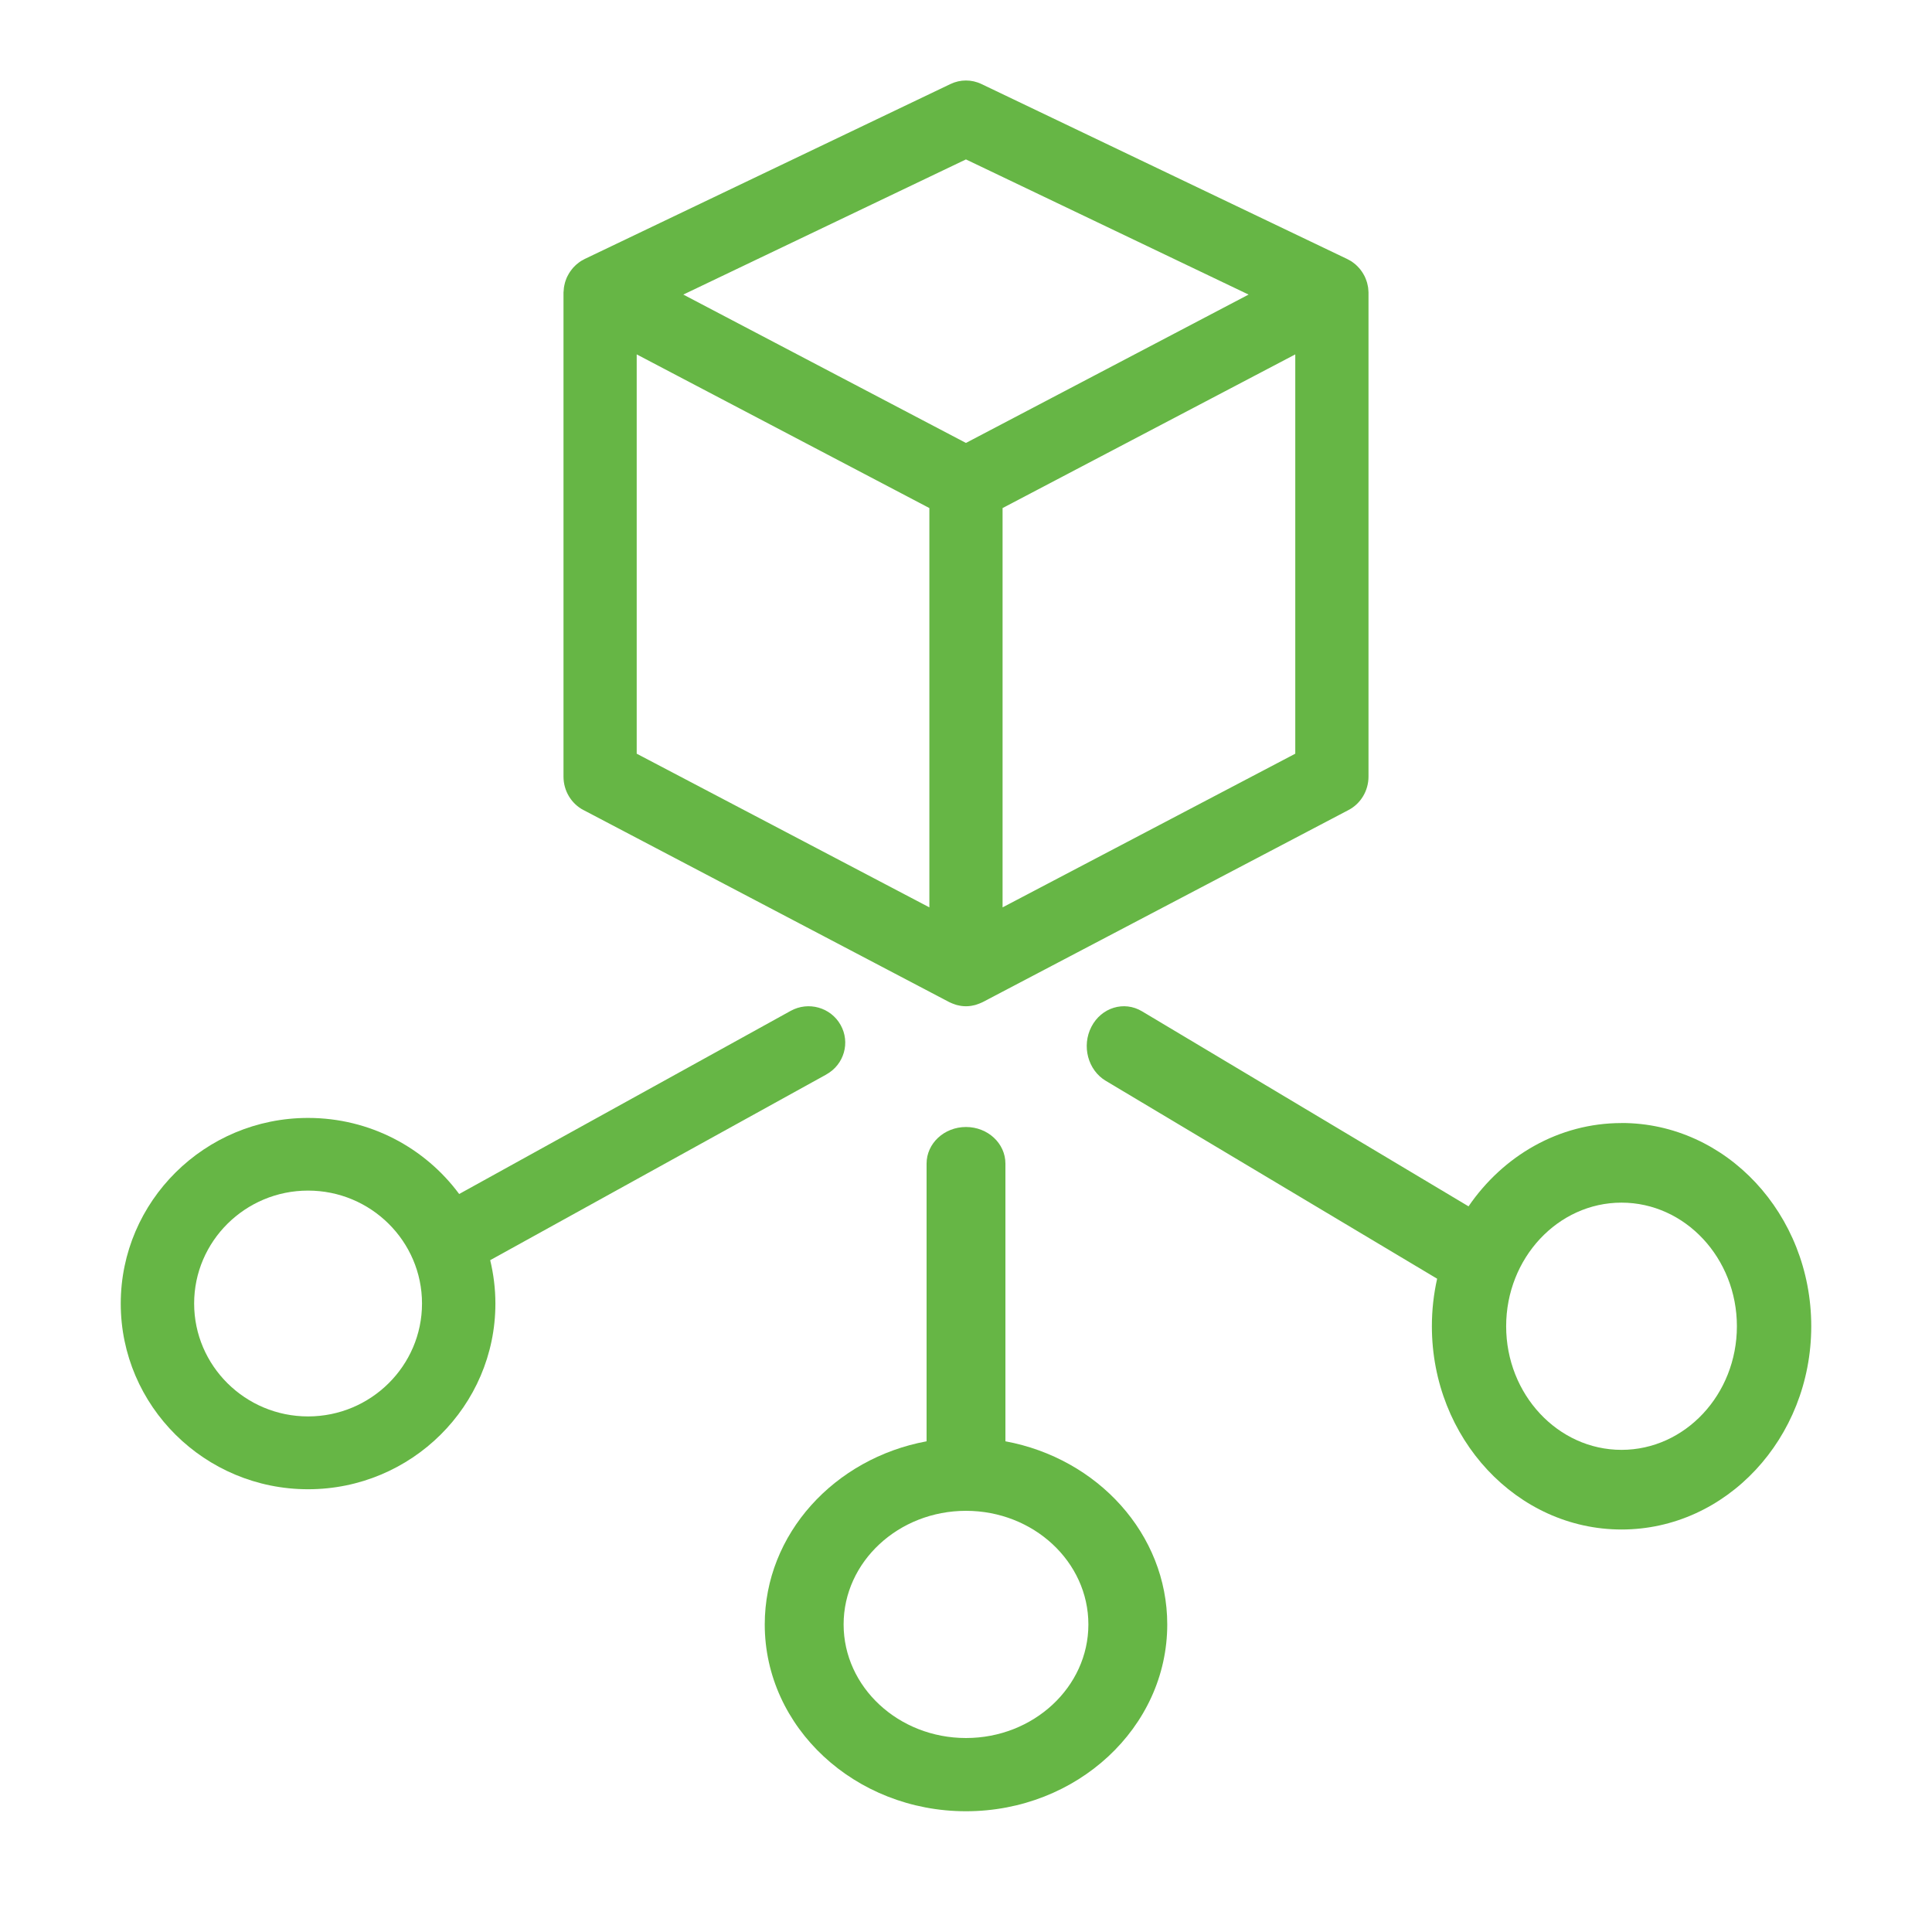
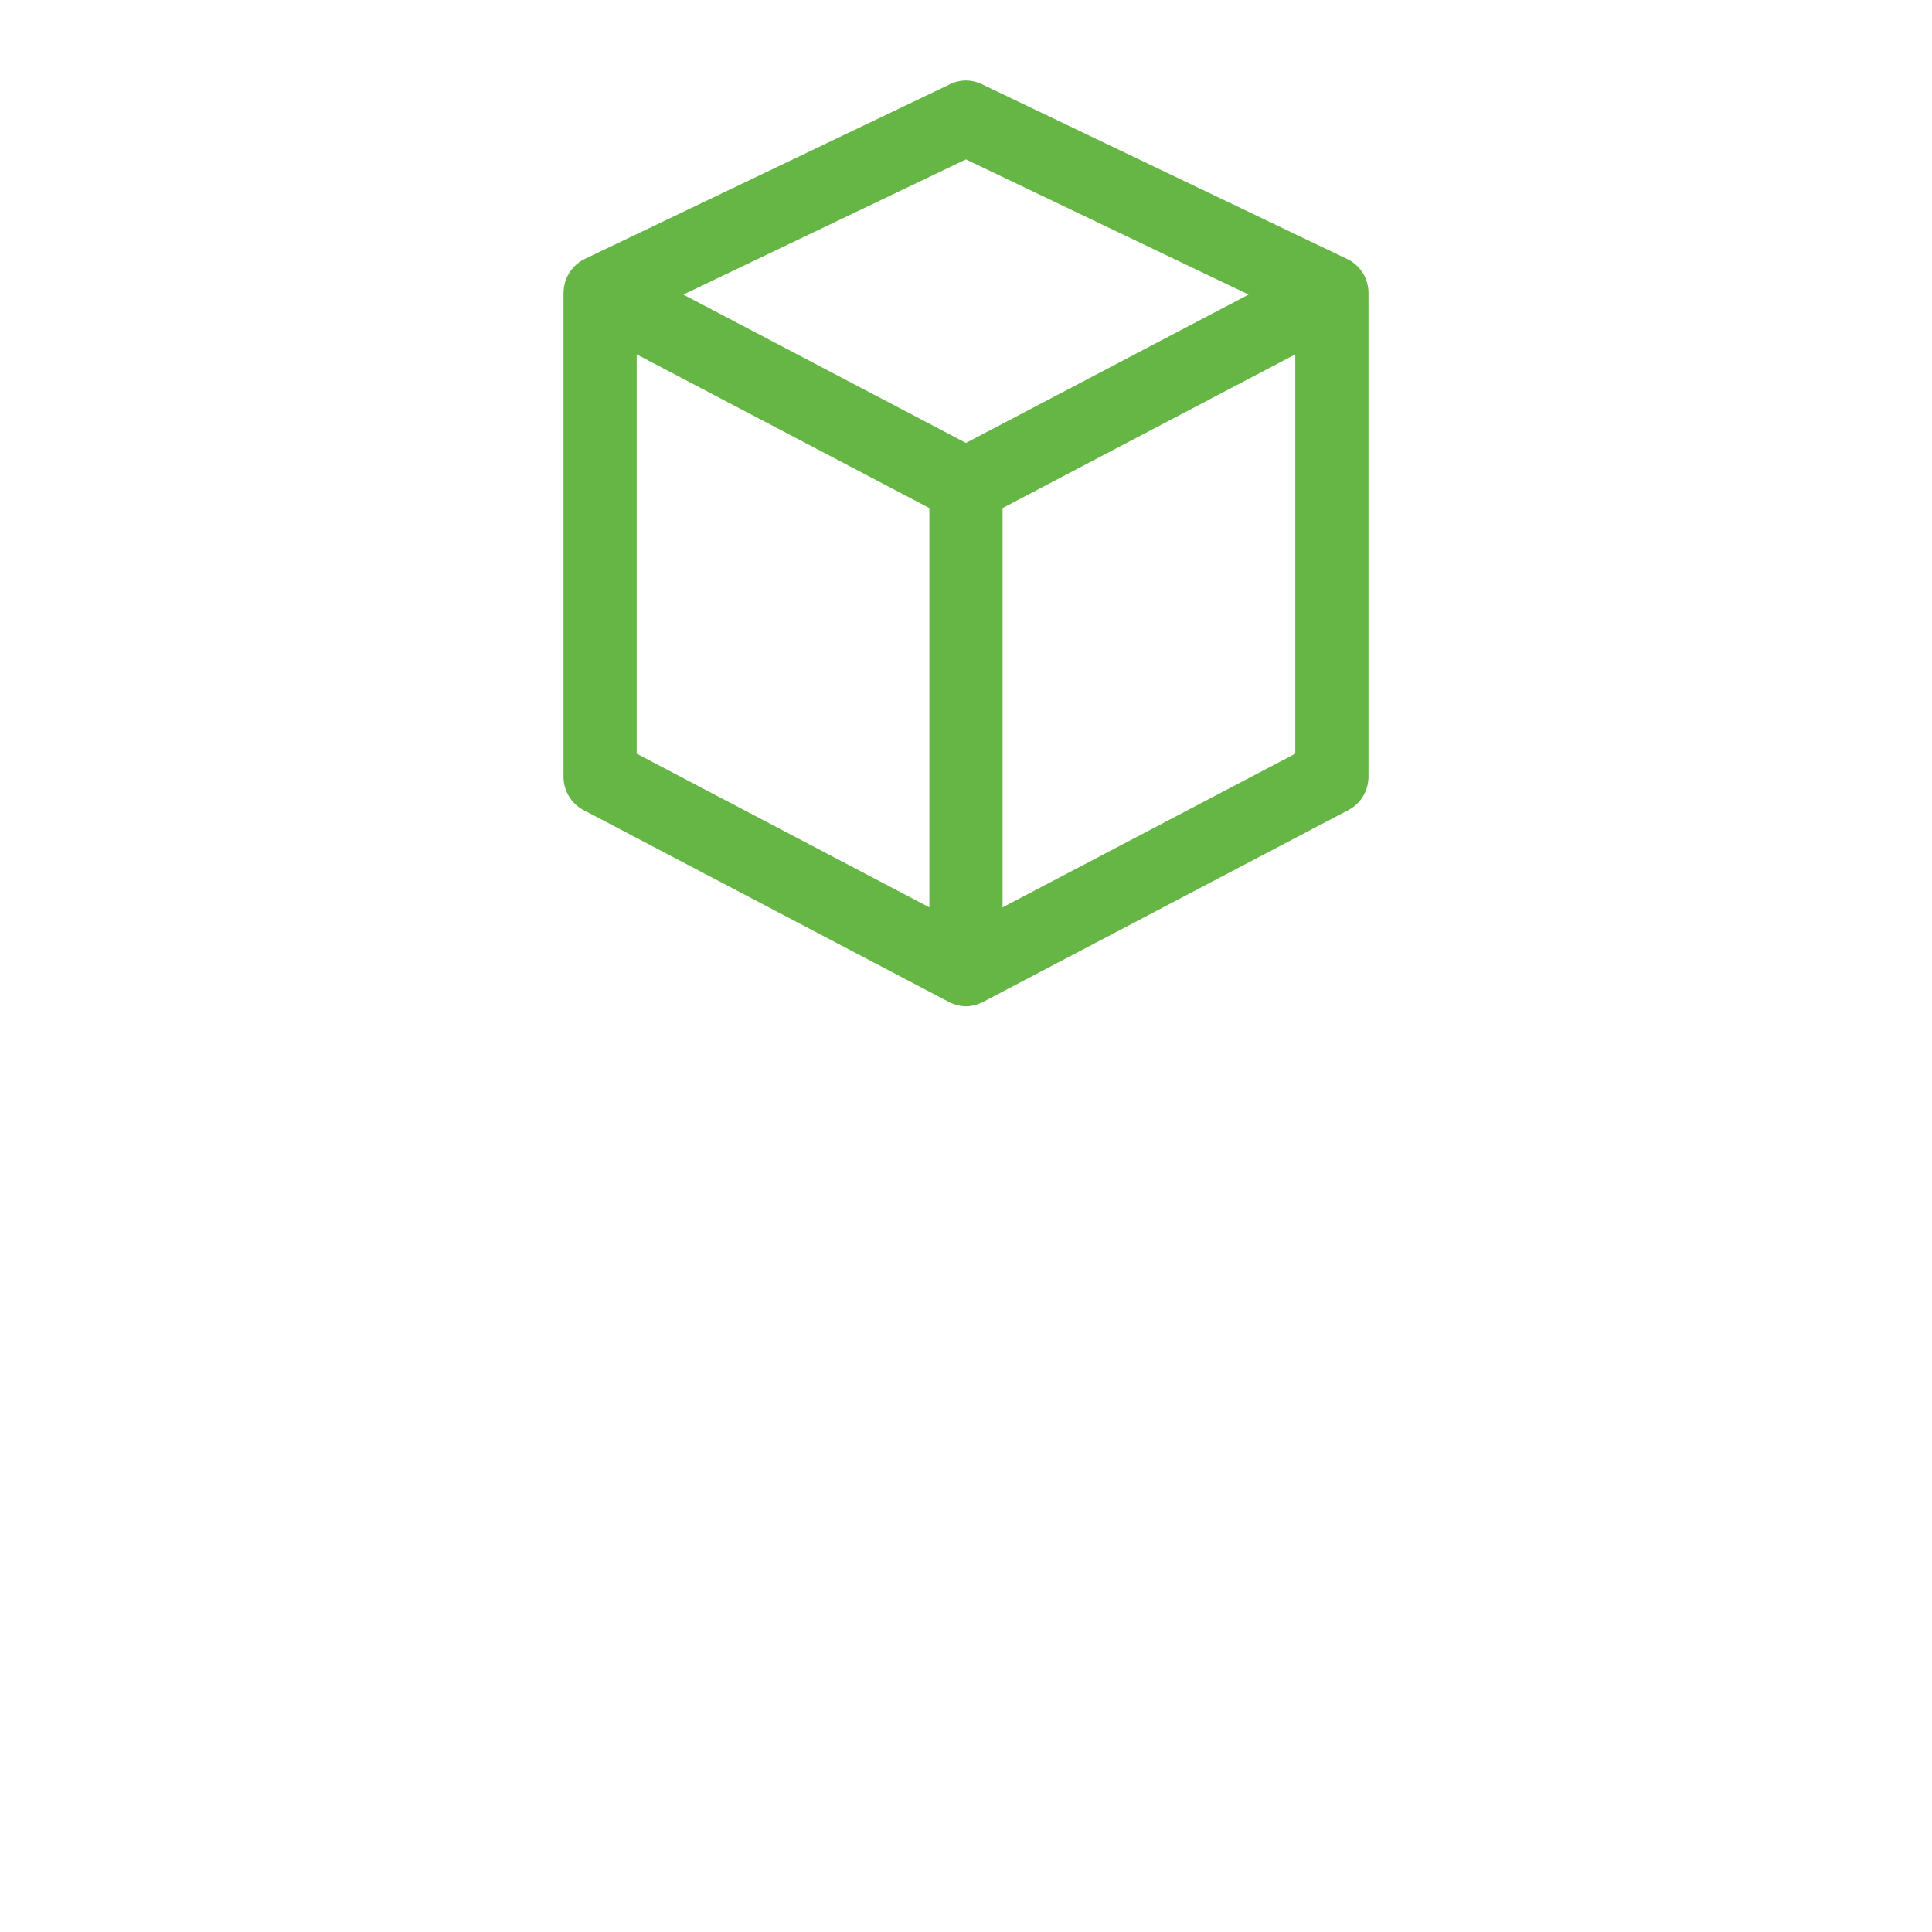
<svg xmlns="http://www.w3.org/2000/svg" width="72" height="72" viewBox="0 0 72 72" fill="none">
-   <path d="M30.798 40.039C31.457 39.675 31.695 38.849 31.326 38.196C30.959 37.542 30.126 37.307 29.466 37.672L17.112 44.497C15.841 42.779 13.79 41.662 11.481 41.662C7.633 41.662 4.5 44.765 4.5 48.581C4.5 52.397 7.631 55.5 11.481 55.5C15.331 55.5 18.462 52.397 18.462 48.581C18.462 48.024 18.393 47.482 18.268 46.963L30.798 40.041V40.039ZM11.481 52.786C9.14 52.786 7.235 50.898 7.235 48.578C7.235 46.258 9.14 44.37 11.481 44.37C13.822 44.37 15.727 46.258 15.727 48.578C15.727 50.898 13.822 52.786 11.481 52.786Z" fill="#66B645" />
-   <path d="M60.429 41.853C58.091 41.853 56.015 43.076 54.728 44.957L42.559 37.688C41.891 37.288 41.047 37.546 40.675 38.262C40.303 38.977 40.542 39.882 41.21 40.28L53.558 47.654C53.43 48.223 53.362 48.815 53.362 49.426C53.362 53.602 56.532 57 60.431 57C64.329 57 67.5 53.602 67.5 49.426C67.5 45.249 64.329 41.851 60.431 41.851L60.429 41.853ZM60.429 54.032C58.059 54.032 56.13 51.965 56.13 49.426C56.13 46.886 58.059 44.819 60.429 44.819C62.8 44.819 64.729 46.886 64.729 49.426C64.729 51.965 62.8 54.032 60.429 54.032Z" fill="#66B645" />
-   <path d="M37.469 53.713V43.364C37.469 42.61 36.812 42 36 42C35.188 42 34.531 42.61 34.531 43.364V53.713C31.097 54.349 28.5 57.167 28.5 60.539C28.5 64.378 31.864 67.5 36 67.5C40.136 67.5 43.5 64.378 43.5 60.539C43.5 57.168 40.905 54.349 37.469 53.713ZM36 64.771C33.485 64.771 31.439 62.872 31.439 60.538C31.439 58.203 33.485 56.304 36 56.304C38.515 56.304 40.561 58.203 40.561 60.538C40.561 62.872 38.515 64.771 36 64.771Z" fill="#66B645" />
  <path d="M21.741 30.186L35.376 37.346C35.391 37.353 35.406 37.359 35.421 37.366C35.442 37.376 35.465 37.387 35.487 37.395C35.52 37.409 35.554 37.422 35.589 37.432C35.61 37.44 35.632 37.447 35.653 37.453C35.692 37.463 35.729 37.471 35.768 37.478C35.787 37.481 35.806 37.485 35.824 37.488C35.882 37.496 35.939 37.5 35.998 37.5C36.057 37.5 36.114 37.496 36.172 37.488C36.19 37.485 36.209 37.481 36.228 37.478C36.266 37.471 36.305 37.463 36.344 37.453C36.365 37.447 36.387 37.44 36.408 37.432C36.443 37.42 36.477 37.409 36.51 37.395C36.532 37.387 36.555 37.376 36.577 37.366C36.591 37.359 36.607 37.353 36.622 37.346L50.258 30.186C50.713 29.947 51 29.467 51 28.941V10.92C51 10.92 51 10.911 51 10.907C51 10.903 51 10.9 51 10.895C51 10.876 50.996 10.858 50.996 10.839C50.993 10.798 50.991 10.758 50.986 10.717C50.981 10.692 50.976 10.667 50.971 10.642C50.964 10.605 50.957 10.57 50.947 10.535C50.94 10.51 50.931 10.485 50.922 10.46C50.911 10.426 50.9 10.393 50.885 10.361C50.875 10.336 50.864 10.312 50.851 10.287C50.835 10.257 50.819 10.226 50.8 10.196C50.786 10.173 50.772 10.15 50.757 10.128C50.739 10.101 50.717 10.072 50.696 10.044C50.678 10.024 50.663 10.002 50.644 9.983C50.621 9.956 50.597 9.933 50.572 9.908C50.553 9.889 50.533 9.869 50.513 9.853C50.486 9.83 50.459 9.809 50.43 9.788C50.408 9.772 50.388 9.756 50.365 9.741C50.36 9.737 50.354 9.733 50.348 9.73C50.321 9.712 50.292 9.699 50.264 9.684C50.246 9.675 50.23 9.663 50.213 9.656L36.575 3.131C36.209 2.956 35.787 2.956 35.422 3.131L21.787 9.653C21.77 9.662 21.754 9.672 21.738 9.681C21.709 9.696 21.68 9.71 21.652 9.727C21.646 9.731 21.64 9.735 21.635 9.74C21.613 9.755 21.593 9.771 21.571 9.785C21.543 9.806 21.514 9.828 21.487 9.852C21.467 9.869 21.448 9.887 21.429 9.906C21.403 9.931 21.379 9.955 21.356 9.981C21.339 10.002 21.322 10.023 21.306 10.043C21.284 10.071 21.264 10.099 21.244 10.127C21.23 10.149 21.215 10.171 21.201 10.195C21.184 10.224 21.166 10.255 21.151 10.286C21.139 10.309 21.128 10.335 21.116 10.358C21.102 10.39 21.09 10.423 21.079 10.457C21.07 10.482 21.062 10.507 21.055 10.533C21.044 10.569 21.037 10.604 21.03 10.641C21.024 10.666 21.019 10.691 21.016 10.717C21.01 10.757 21.007 10.797 21.006 10.836C21.006 10.855 21.001 10.875 21 10.895C21 10.9 21 10.904 21 10.907C21 10.911 21 10.916 21 10.92V28.943C21 29.468 21.287 29.948 21.742 30.188L21.741 30.186ZM34.635 33.815L23.728 28.088V13.207L25.264 14.014L34.635 18.934V33.815ZM48.271 28.088L37.363 33.815V18.934L48.271 13.207V28.088ZM35.998 5.941L46.531 10.978L35.998 16.507L25.465 10.978L35.998 5.941Z" fill="#66B645" />
</svg>